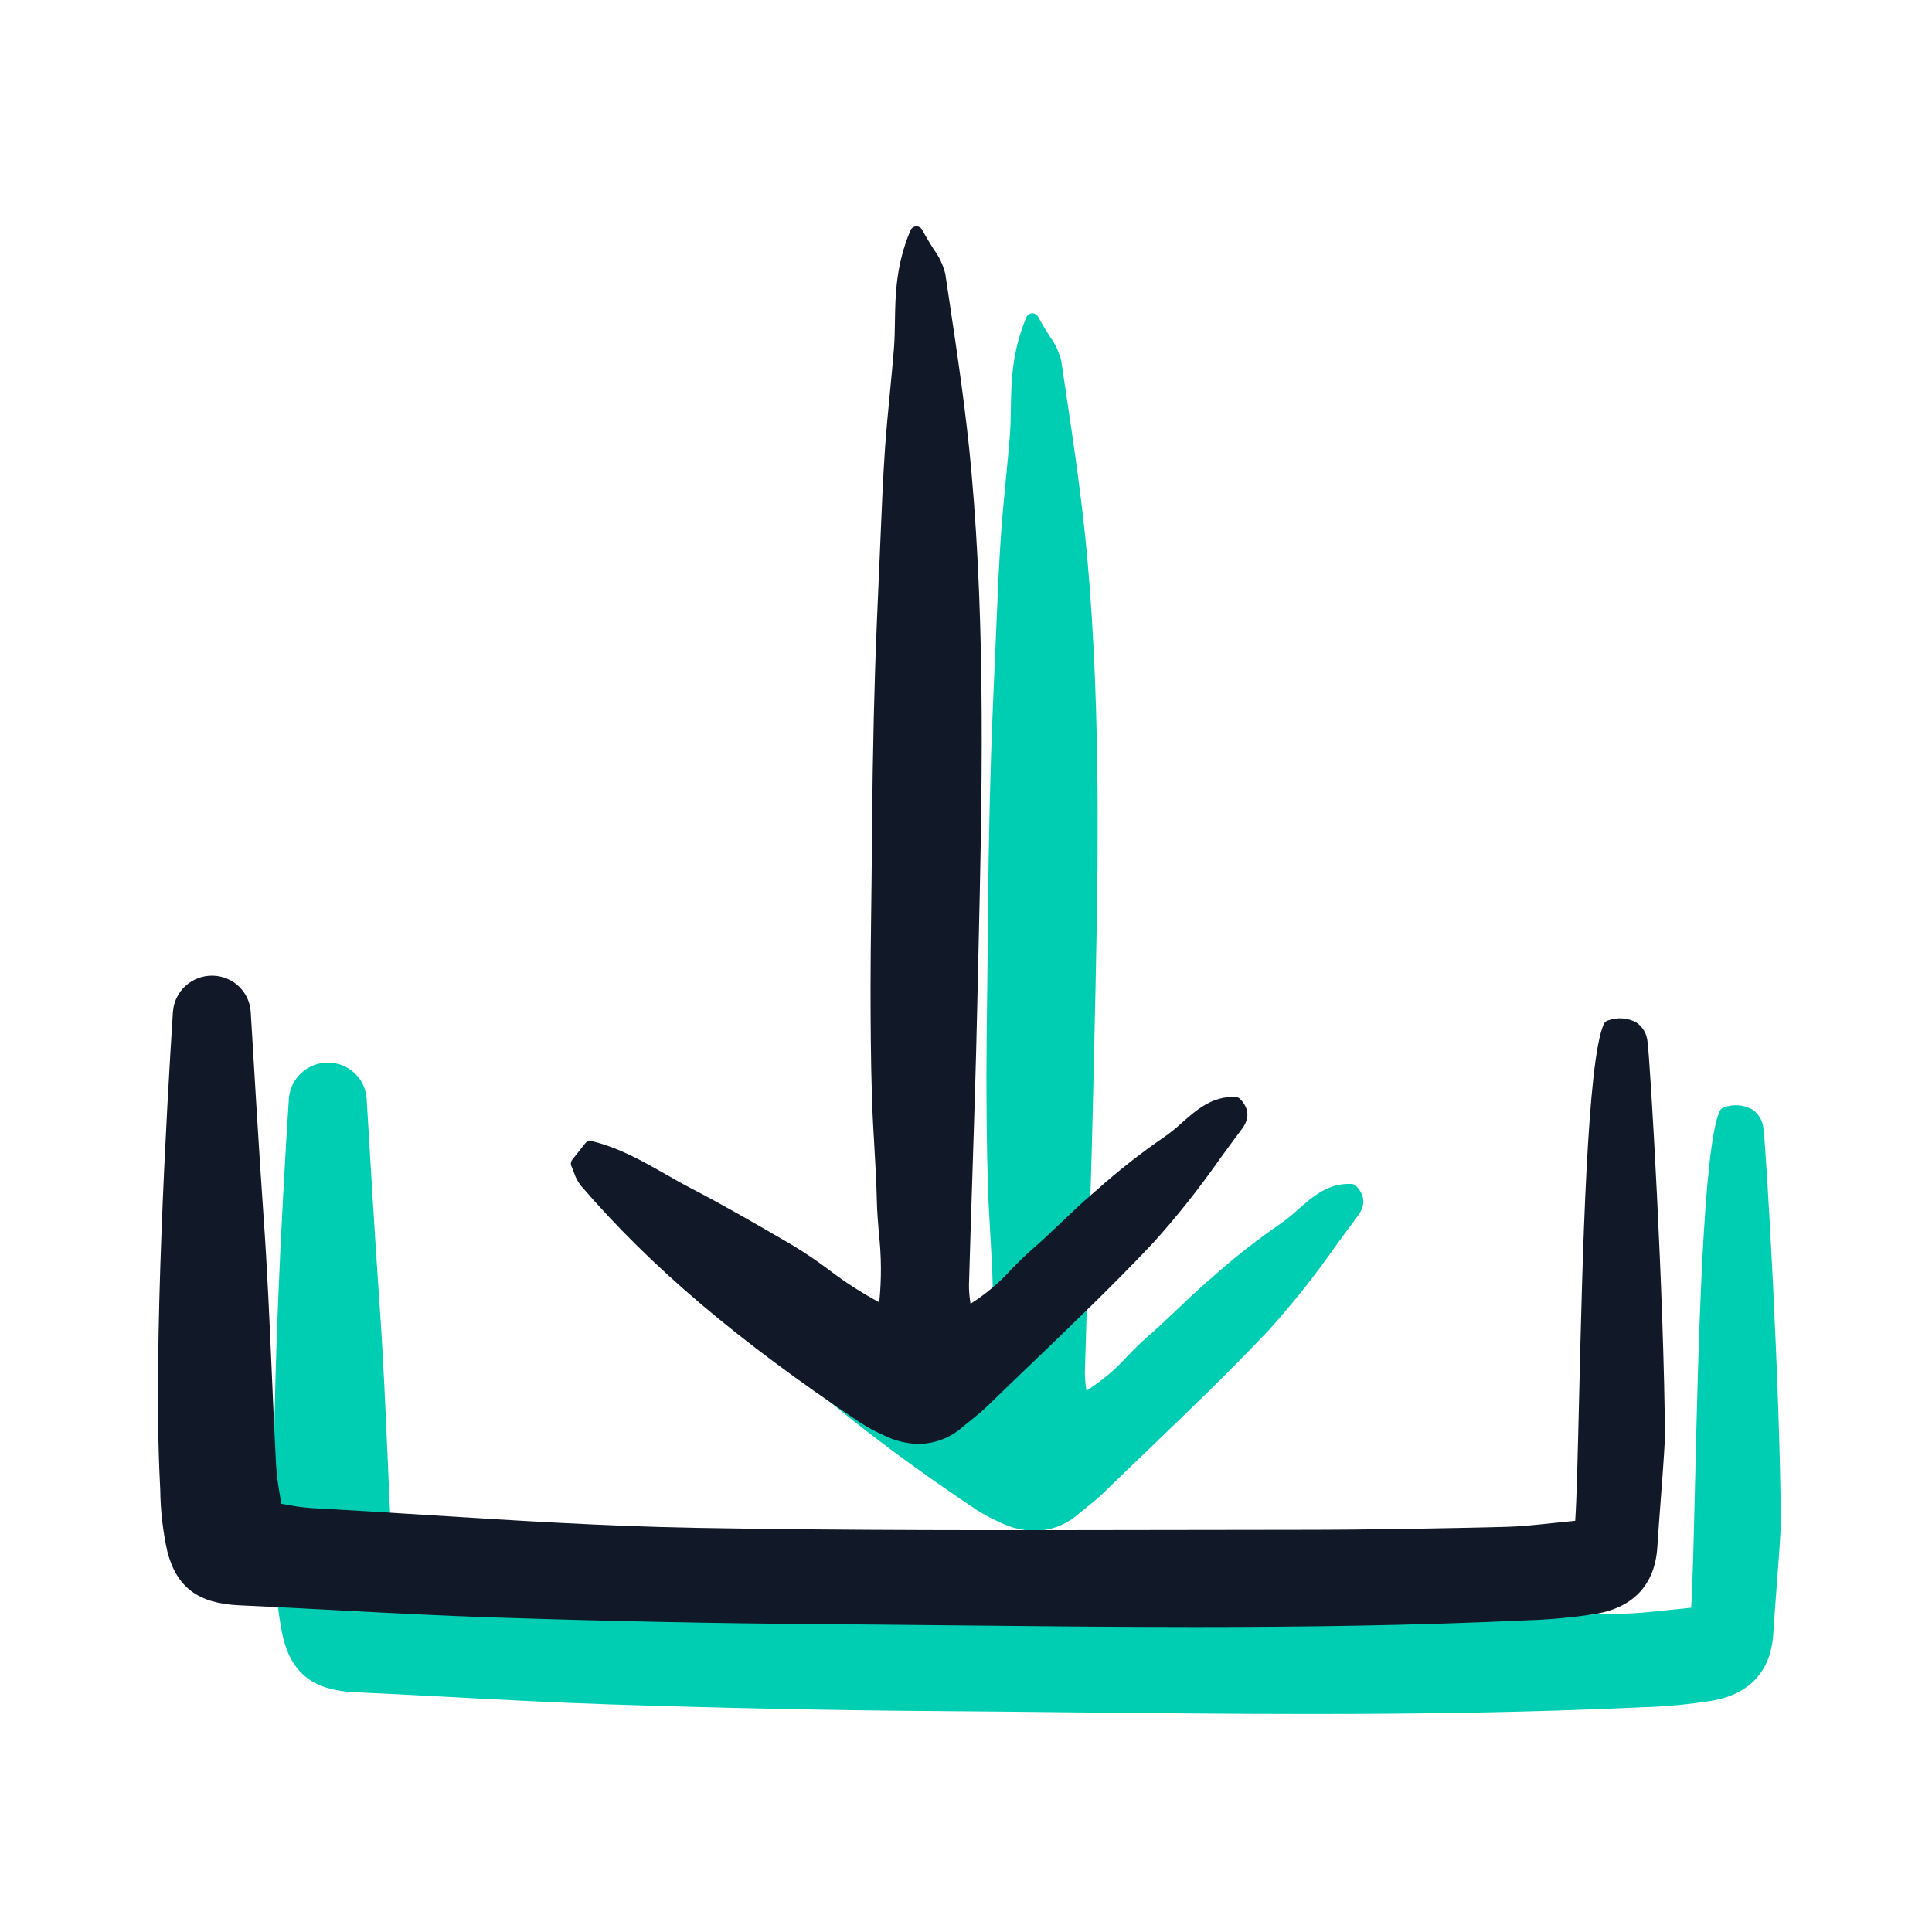
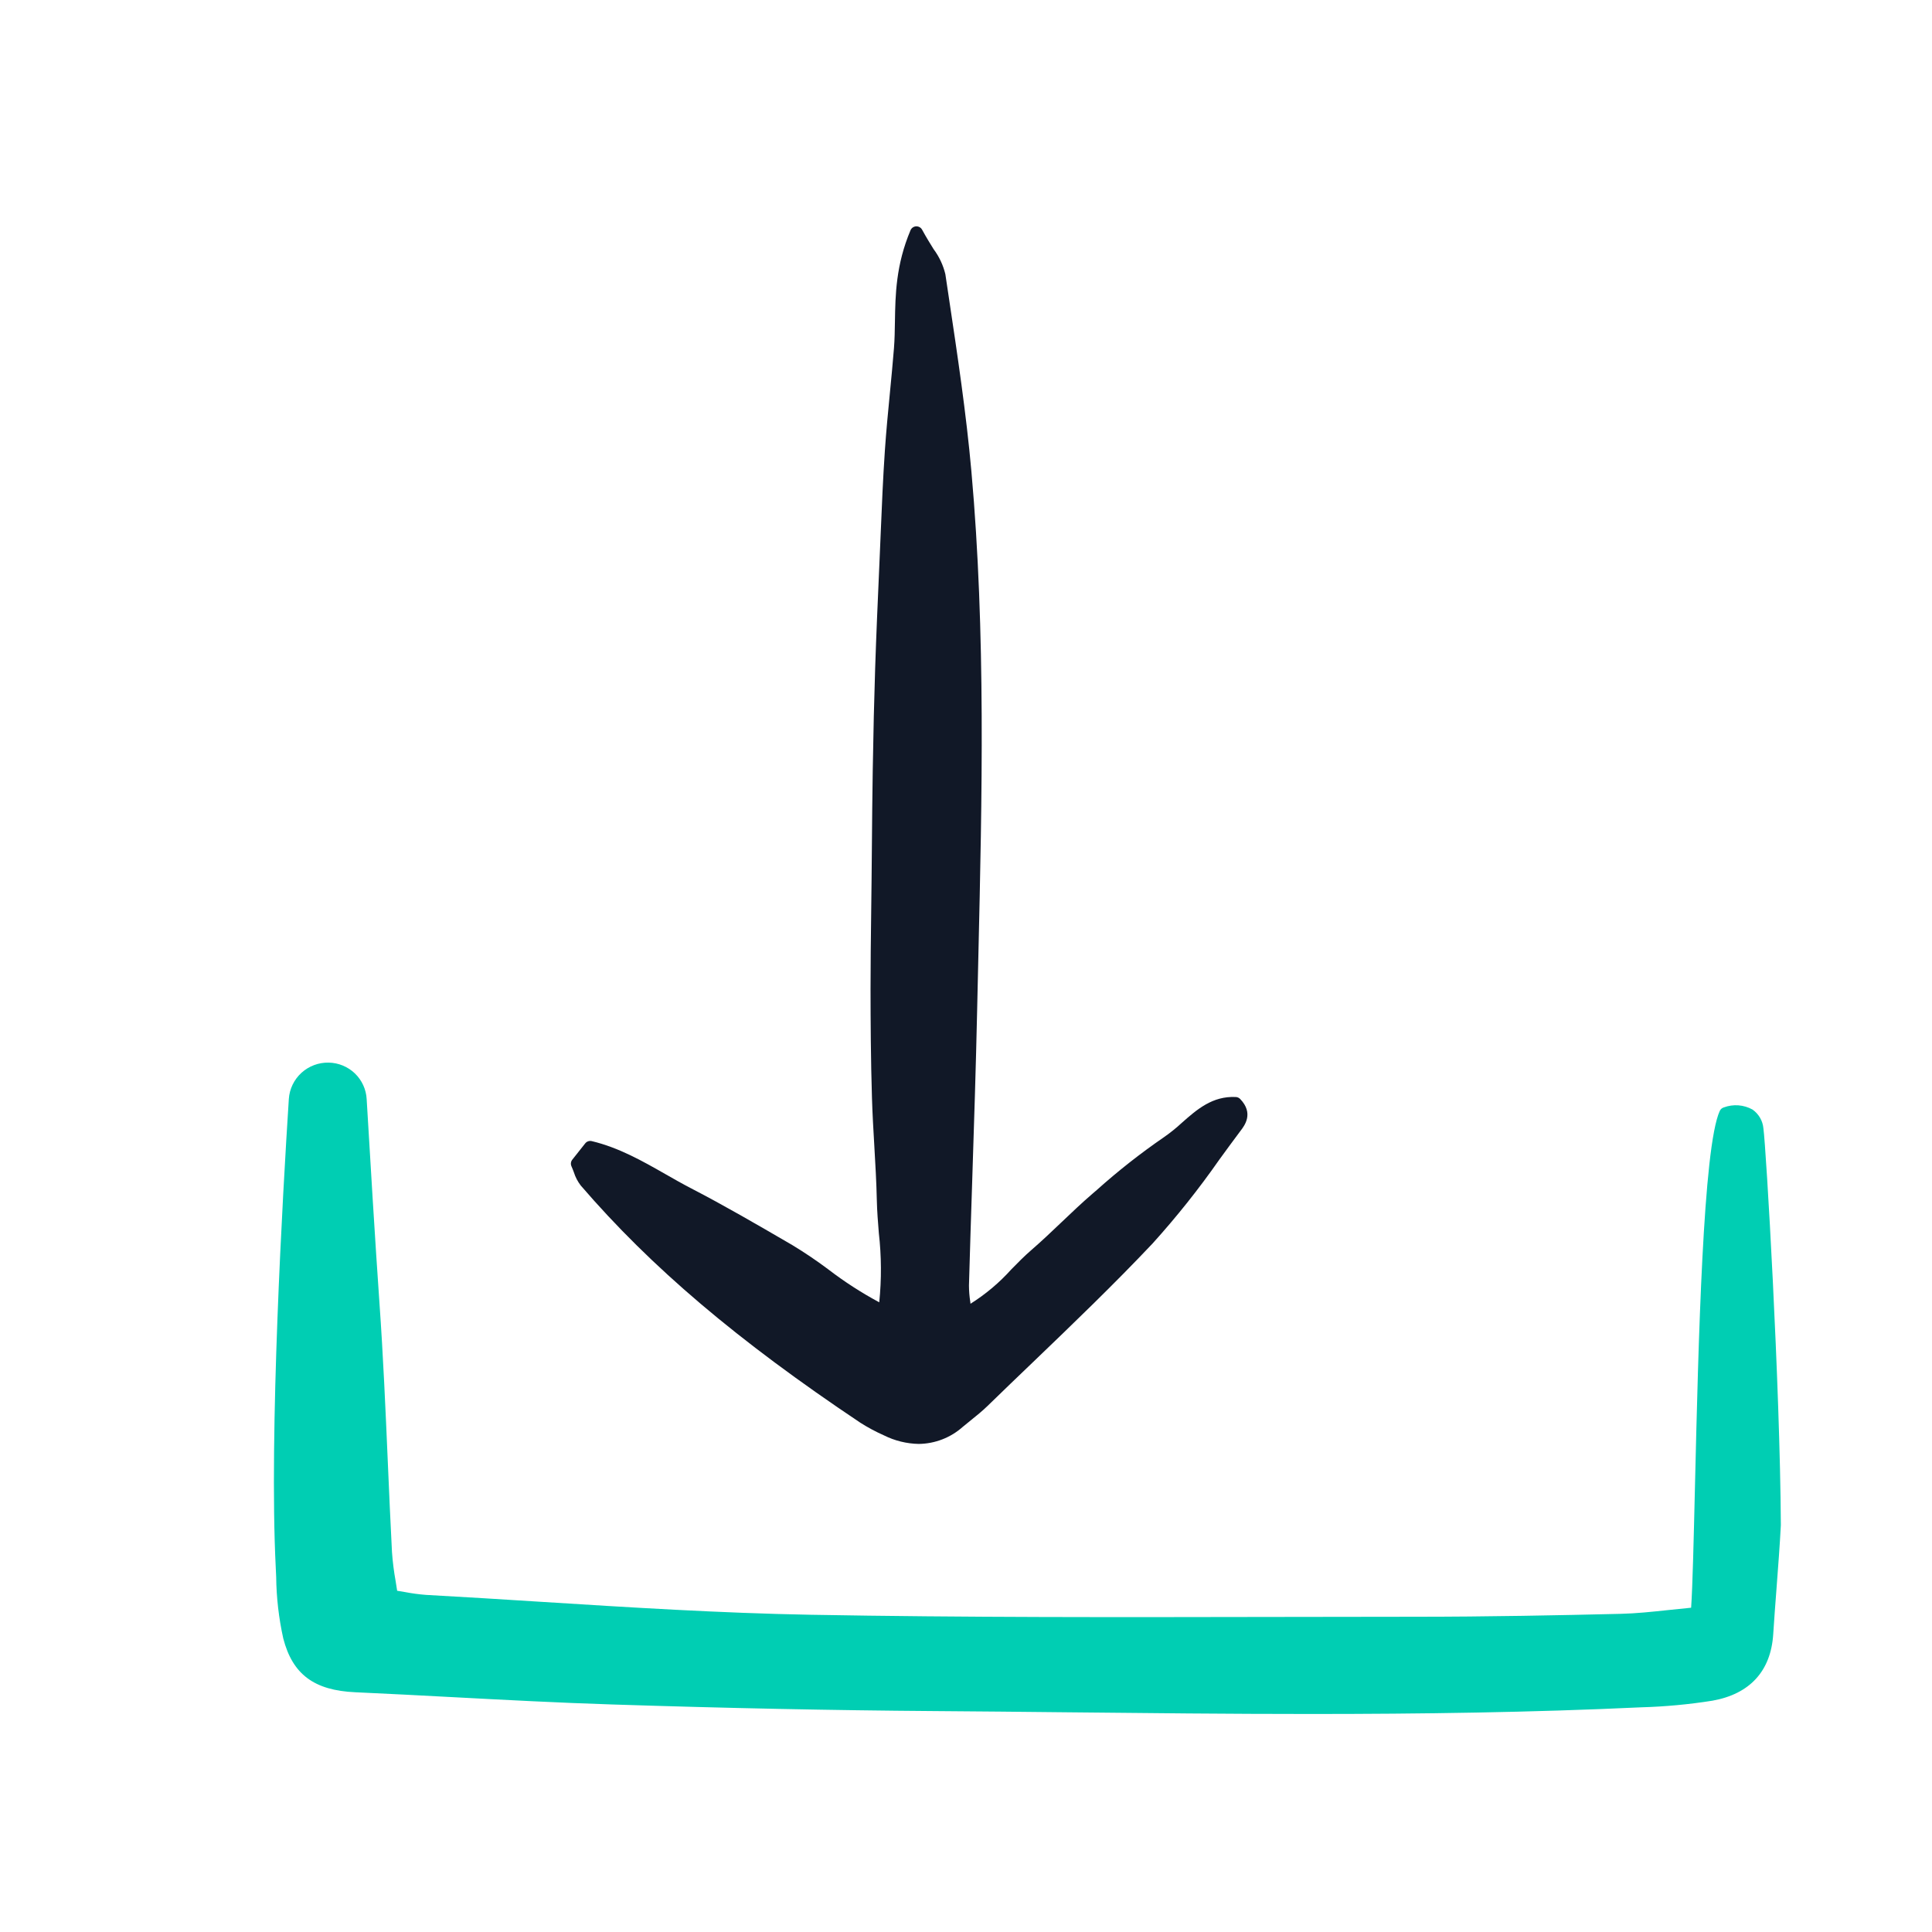
<svg xmlns="http://www.w3.org/2000/svg" width="200" height="200" viewBox="0 0 200 200" fill="none">
  <g clip-path="url(#clip0_5971_14125)">
-     <path d="M97.763 140.42C96.556 139.513 95.304 138.668 94.013 137.887L93.735 137.725C90.426 135.8 87.005 133.808 83.544 132.016C82.655 131.556 81.76 131.047 80.895 130.552C78.522 129.199 76.07 127.8 73.257 127.128C73.134 127.099 73.004 127.105 72.884 127.147C72.763 127.189 72.657 127.263 72.579 127.364L71.242 129.052C71.166 129.147 71.118 129.262 71.104 129.384C71.089 129.504 71.108 129.627 71.159 129.738C71.251 129.94 71.327 130.145 71.403 130.345C71.558 130.844 71.802 131.312 72.121 131.726C79.412 140.197 88.341 147.771 101.069 156.285C101.846 156.777 102.659 157.213 103.5 157.586C104.621 158.147 105.855 158.451 107.109 158.475C108.794 158.454 110.415 157.825 111.669 156.705C111.938 156.48 112.212 156.259 112.486 156.038C113.076 155.565 113.686 155.074 114.246 154.528C115.792 153.024 117.345 151.527 118.906 150.036C123.041 146.066 127.317 141.961 131.318 137.722C133.796 134.979 136.1 132.085 138.215 129.056C138.922 128.086 139.628 127.117 140.346 126.161L140.426 126.055C140.84 125.514 141.81 124.247 140.38 122.765C140.263 122.644 140.103 122.571 139.934 122.562C137.513 122.443 135.901 123.854 134.347 125.229C133.765 125.769 133.146 126.267 132.494 126.72C130.057 128.395 127.731 130.224 125.532 132.196L125.13 132.541C124.006 133.506 122.921 134.54 121.871 135.54C120.868 136.495 119.83 137.483 118.771 138.399C118.042 139.028 117.357 139.726 116.695 140.401C115.459 141.778 114.036 142.977 112.467 143.963C112.458 143.892 112.45 143.823 112.441 143.754C112.354 143.197 112.309 142.634 112.307 142.07C112.41 138.449 112.522 134.827 112.644 131.205C112.832 125.42 113.026 119.439 113.154 113.552C113.194 111.711 113.235 109.869 113.279 108.028C113.66 91.554 114.054 74.526 112.558 57.788C112.022 51.78 111.111 45.717 110.232 39.852L109.863 37.383C109.638 36.449 109.226 35.57 108.651 34.799C108.299 34.235 107.901 33.594 107.455 32.778C107.395 32.668 107.305 32.577 107.196 32.516C107.086 32.455 106.961 32.425 106.835 32.431C106.71 32.438 106.589 32.479 106.486 32.551C106.383 32.623 106.303 32.723 106.255 32.838C104.736 36.441 104.687 39.545 104.643 42.284C104.628 43.241 104.614 44.145 104.543 45.043C104.42 46.589 104.271 48.132 104.122 49.674C103.933 51.62 103.738 53.633 103.603 55.622C103.408 58.486 103.286 61.4 103.169 64.217C103.132 65.111 103.093 66.005 103.055 66.899L103.014 67.837C102.864 71.225 102.709 74.727 102.596 78.176C102.491 81.37 102.411 84.746 102.345 88.8C102.302 91.384 102.28 93.972 102.258 96.559L102.225 100.082C102.214 101.254 102.199 102.426 102.183 103.598C102.15 106.144 102.118 108.777 102.118 111.369C102.122 114.703 102.142 118.651 102.266 122.665C102.316 124.327 102.414 126.01 102.51 127.639C102.617 129.483 102.728 131.386 102.769 133.26C102.794 134.388 102.887 135.539 102.977 136.651C103.248 139.03 103.263 141.432 103.019 143.814C101.178 142.825 99.421 141.69 97.763 140.42Z" fill="#00CEB3" />
    <path d="M181.414 114.857C180.967 114.611 180.472 114.463 179.962 114.424C179.452 114.386 178.94 114.458 178.46 114.635C178.367 114.661 178.28 114.707 178.206 114.769C178.132 114.832 178.073 114.91 178.032 114.998C176.3 118.744 175.818 138.976 175.466 153.748C175.329 159.519 175.218 164.178 175.065 166.431C174.253 166.508 173.487 166.589 172.756 166.667C170.939 166.86 169.37 167.026 167.791 167.063C161.475 167.214 154.008 167.366 146.505 167.366H146.394C141.445 167.366 136.495 167.373 131.545 167.386C115.938 167.414 99.799 167.446 83.934 167.16C74.584 166.991 65.077 166.392 55.884 165.812C52.018 165.568 48.02 165.316 44.086 165.102C43.358 165.045 42.635 164.948 41.918 164.809C41.658 164.765 41.392 164.72 41.113 164.676C41.062 164.333 41.007 163.996 40.953 163.661C40.775 162.672 40.649 161.674 40.578 160.671C40.415 157.566 40.281 154.46 40.146 151.352C39.911 145.939 39.669 140.341 39.278 134.841C38.863 128.976 38.271 119.127 37.957 113.78C37.903 112.773 37.467 111.822 36.738 111.121C36.008 110.42 35.039 110.02 34.025 110.002C32.984 109.98 31.975 110.358 31.207 111.057C30.439 111.758 29.971 112.725 29.9 113.759C29.26 123.716 27.846 148.375 28.546 162.28L28.59 163.236C28.614 165.382 28.86 167.521 29.325 169.617C30.288 173.327 32.517 174.991 36.775 175.181C40.154 175.333 43.533 175.512 46.911 175.691C52.296 175.976 57.868 176.272 63.354 176.446C75.382 176.834 86.274 177.054 96.65 177.129C101.275 177.163 105.899 177.205 110.524 177.257C118.815 177.343 127.225 177.431 135.68 177.431C147.073 177.431 158.546 177.272 169.91 176.74C172.374 176.671 174.832 176.442 177.267 176.055C181.144 175.366 183.322 172.985 183.564 169.169C183.658 167.68 183.78 166.072 183.904 164.447C184.071 162.243 184.245 159.964 184.353 157.881C184.275 143.441 182.825 118.737 182.546 116.799C182.511 116.413 182.391 116.04 182.195 115.704C181.999 115.369 181.733 115.08 181.414 114.857Z" fill="#00CEB3" />
  </g>
  <g clip-path="url(#clip1_5971_14125)">
    <path d="M85.763 131.42C84.556 130.513 83.304 129.668 82.013 128.887L81.735 128.725C78.426 126.8 75.005 124.808 71.544 123.016C70.655 122.556 69.76 122.047 68.895 121.552C66.522 120.199 64.07 118.8 61.257 118.128C61.134 118.099 61.004 118.105 60.884 118.147C60.763 118.189 60.657 118.263 60.579 118.364L59.242 120.052C59.166 120.147 59.118 120.262 59.104 120.384C59.089 120.504 59.108 120.627 59.159 120.738C59.251 120.94 59.327 121.145 59.403 121.345C59.558 121.844 59.802 122.312 60.121 122.726C67.412 131.197 76.341 138.771 89.069 147.285C89.846 147.777 90.659 148.213 91.5 148.586C92.621 149.147 93.855 149.451 95.109 149.475C96.794 149.454 98.415 148.825 99.669 147.705C99.938 147.48 100.212 147.259 100.486 147.038C101.076 146.565 101.686 146.074 102.246 145.528C103.792 144.024 105.345 142.527 106.906 141.036C111.041 137.066 115.317 132.961 119.318 128.722C121.796 125.979 124.1 123.085 126.215 120.056C126.922 119.086 127.628 118.117 128.346 117.161L128.426 117.055C128.84 116.514 129.81 115.247 128.38 113.765C128.263 113.644 128.103 113.571 127.934 113.562C125.513 113.443 123.901 114.854 122.347 116.229C121.765 116.769 121.146 117.267 120.494 117.72C118.057 119.395 115.731 121.224 113.532 123.196L113.13 123.541C112.006 124.506 110.921 125.54 109.871 126.54C108.868 127.495 107.83 128.483 106.771 129.399C106.042 130.028 105.357 130.726 104.695 131.401C103.459 132.778 102.036 133.977 100.467 134.963C100.458 134.892 100.45 134.823 100.441 134.754C100.354 134.197 100.309 133.634 100.307 133.07C100.41 129.449 100.522 125.827 100.644 122.205C100.832 116.42 101.026 110.439 101.154 104.552C101.194 102.711 101.235 100.869 101.279 99.028C101.66 82.554 102.054 65.526 100.558 48.788C100.022 42.78 99.111 36.717 98.232 30.852L97.863 28.383C97.638 27.449 97.226 26.57 96.651 25.799C96.299 25.235 95.901 24.594 95.455 23.778C95.395 23.668 95.305 23.577 95.195 23.516C95.086 23.455 94.961 23.425 94.835 23.431C94.71 23.438 94.589 23.479 94.486 23.551C94.383 23.623 94.303 23.723 94.255 23.838C92.736 27.441 92.687 30.545 92.643 33.284C92.628 34.241 92.614 35.145 92.543 36.043C92.42 37.589 92.271 39.132 92.122 40.674C91.933 42.62 91.738 44.633 91.603 46.622C91.408 49.486 91.286 52.4 91.169 55.217C91.132 56.111 91.093 57.005 91.055 57.899L91.014 58.837C90.864 62.225 90.709 65.727 90.596 69.176C90.491 72.37 90.411 75.746 90.345 79.8C90.302 82.384 90.28 84.972 90.258 87.559L90.225 91.082C90.214 92.254 90.199 93.426 90.183 94.598C90.15 97.144 90.118 99.777 90.118 102.369C90.122 105.703 90.142 109.651 90.266 113.665C90.316 115.327 90.414 117.01 90.51 118.639C90.617 120.483 90.728 122.386 90.769 124.26C90.794 125.388 90.887 126.539 90.977 127.651C91.249 130.03 91.263 132.432 91.019 134.814C89.178 133.825 87.421 132.69 85.763 131.42Z" fill="#111827" />
-     <path d="M169.414 105.857C168.967 105.611 168.472 105.463 167.962 105.424C167.452 105.386 166.94 105.458 166.46 105.635C166.367 105.661 166.28 105.707 166.206 105.769C166.132 105.832 166.073 105.91 166.032 105.998C164.3 109.744 163.818 129.976 163.466 144.748C163.329 150.519 163.218 155.178 163.065 157.431C162.253 157.508 161.487 157.589 160.756 157.667C158.939 157.86 157.37 158.026 155.791 158.063C149.475 158.214 142.008 158.366 134.505 158.366H134.394C129.445 158.366 124.495 158.373 119.545 158.386C103.938 158.414 87.799 158.446 71.934 158.16C62.584 157.991 53.077 157.392 43.884 156.812C40.018 156.568 36.02 156.316 32.086 156.102C31.358 156.045 30.635 155.948 29.918 155.809C29.658 155.765 29.392 155.72 29.113 155.676C29.062 155.333 29.007 154.996 28.953 154.661C28.775 153.672 28.649 152.674 28.578 151.671C28.415 148.566 28.281 145.46 28.146 142.352C27.911 136.939 27.669 131.341 27.278 125.841C26.863 119.976 26.271 110.127 25.957 104.78C25.903 103.773 25.467 102.822 24.738 102.121C24.008 101.42 23.039 101.02 22.025 101.002C20.984 100.98 19.975 101.358 19.207 102.057C18.439 102.758 17.971 103.725 17.9 104.759C17.26 114.716 15.846 139.375 16.546 153.28L16.59 154.236C16.614 156.382 16.86 158.521 17.325 160.617C18.288 164.327 20.517 165.991 24.775 166.181C28.154 166.333 31.533 166.512 34.911 166.691C40.296 166.976 45.868 167.272 51.354 167.446C63.382 167.834 74.274 168.054 84.65 168.129C89.275 168.163 93.899 168.205 98.524 168.257C106.815 168.343 115.225 168.431 123.68 168.431C135.073 168.431 146.546 168.272 157.91 167.74C160.374 167.671 162.832 167.442 165.267 167.055C169.144 166.366 171.322 163.985 171.564 160.169C171.658 158.68 171.78 157.072 171.904 155.447C172.071 153.243 172.245 150.964 172.353 148.881C172.275 134.441 170.825 109.737 170.546 107.799C170.511 107.413 170.391 107.04 170.195 106.704C169.999 106.369 169.733 106.08 169.414 105.857Z" fill="#111827" />
  </g>
  <defs>
    <clipPath id="clip0_5971_14125">
      <rect width="157" height="146" fill="white" transform="translate(28 32)" />
    </clipPath>
    <clipPath id="clip1_5971_14125">
      <rect width="157" height="146" fill="white" transform="translate(16 23)" />
    </clipPath>
  </defs>
</svg>